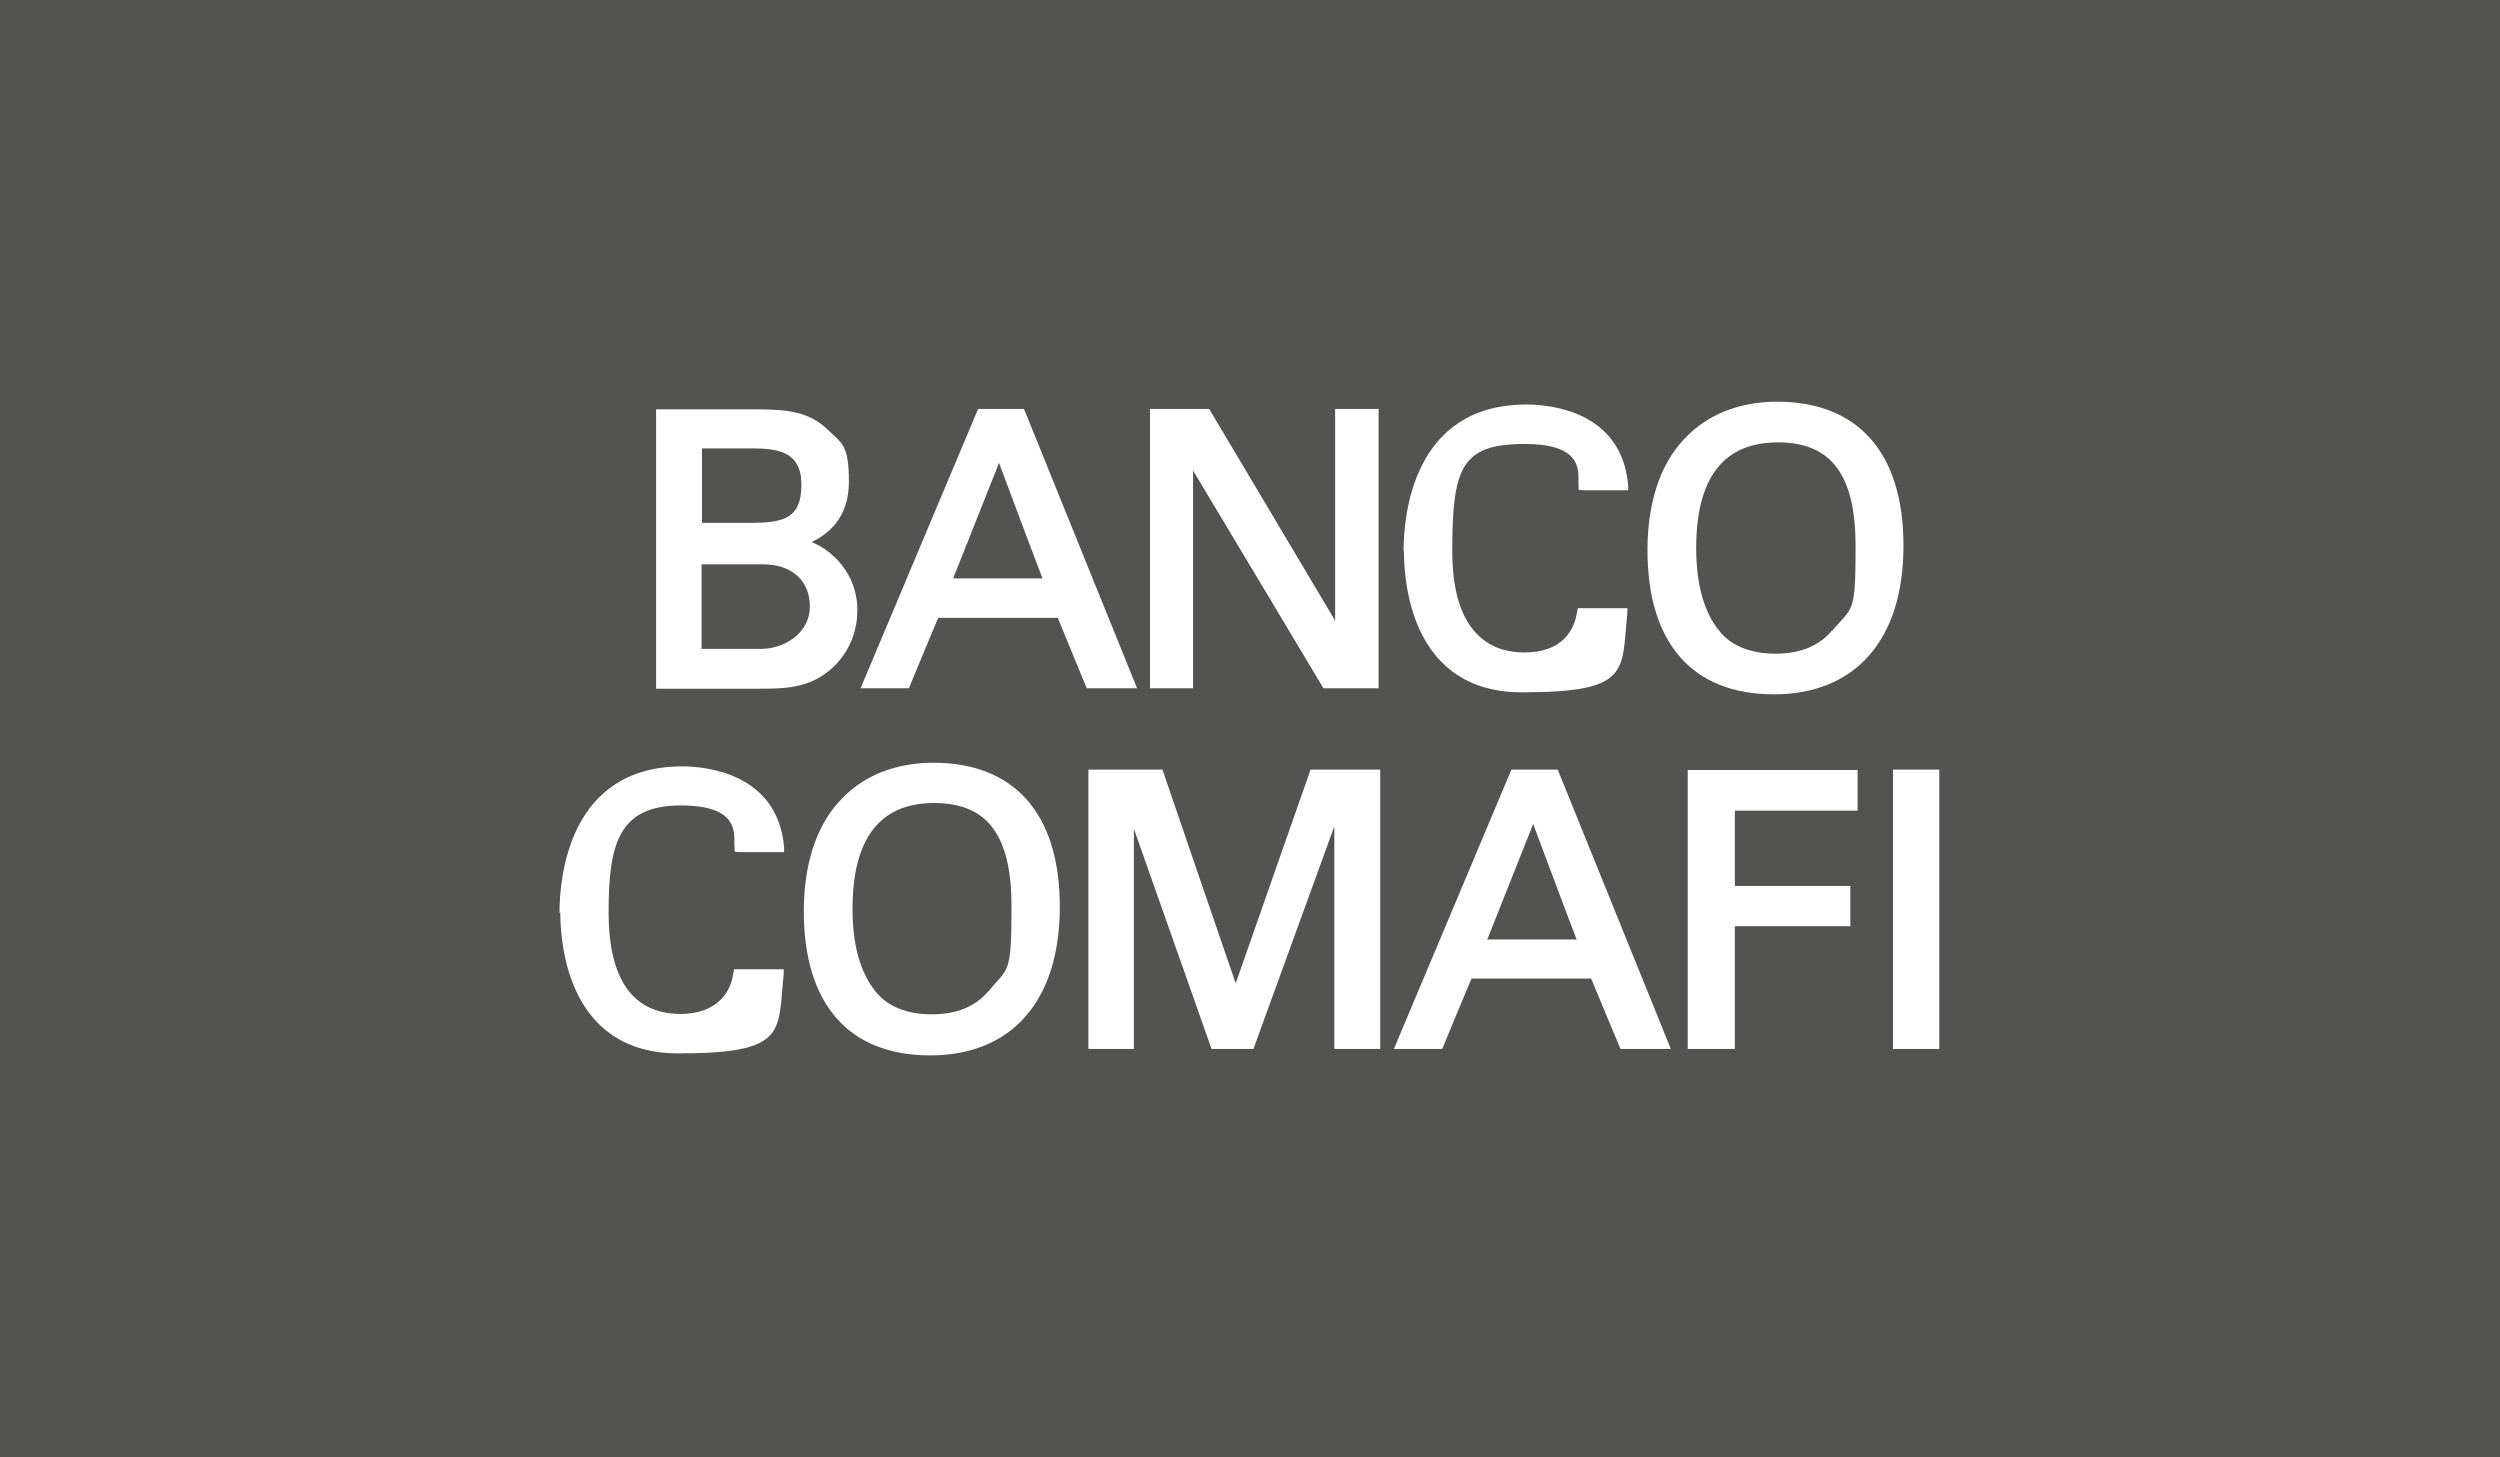
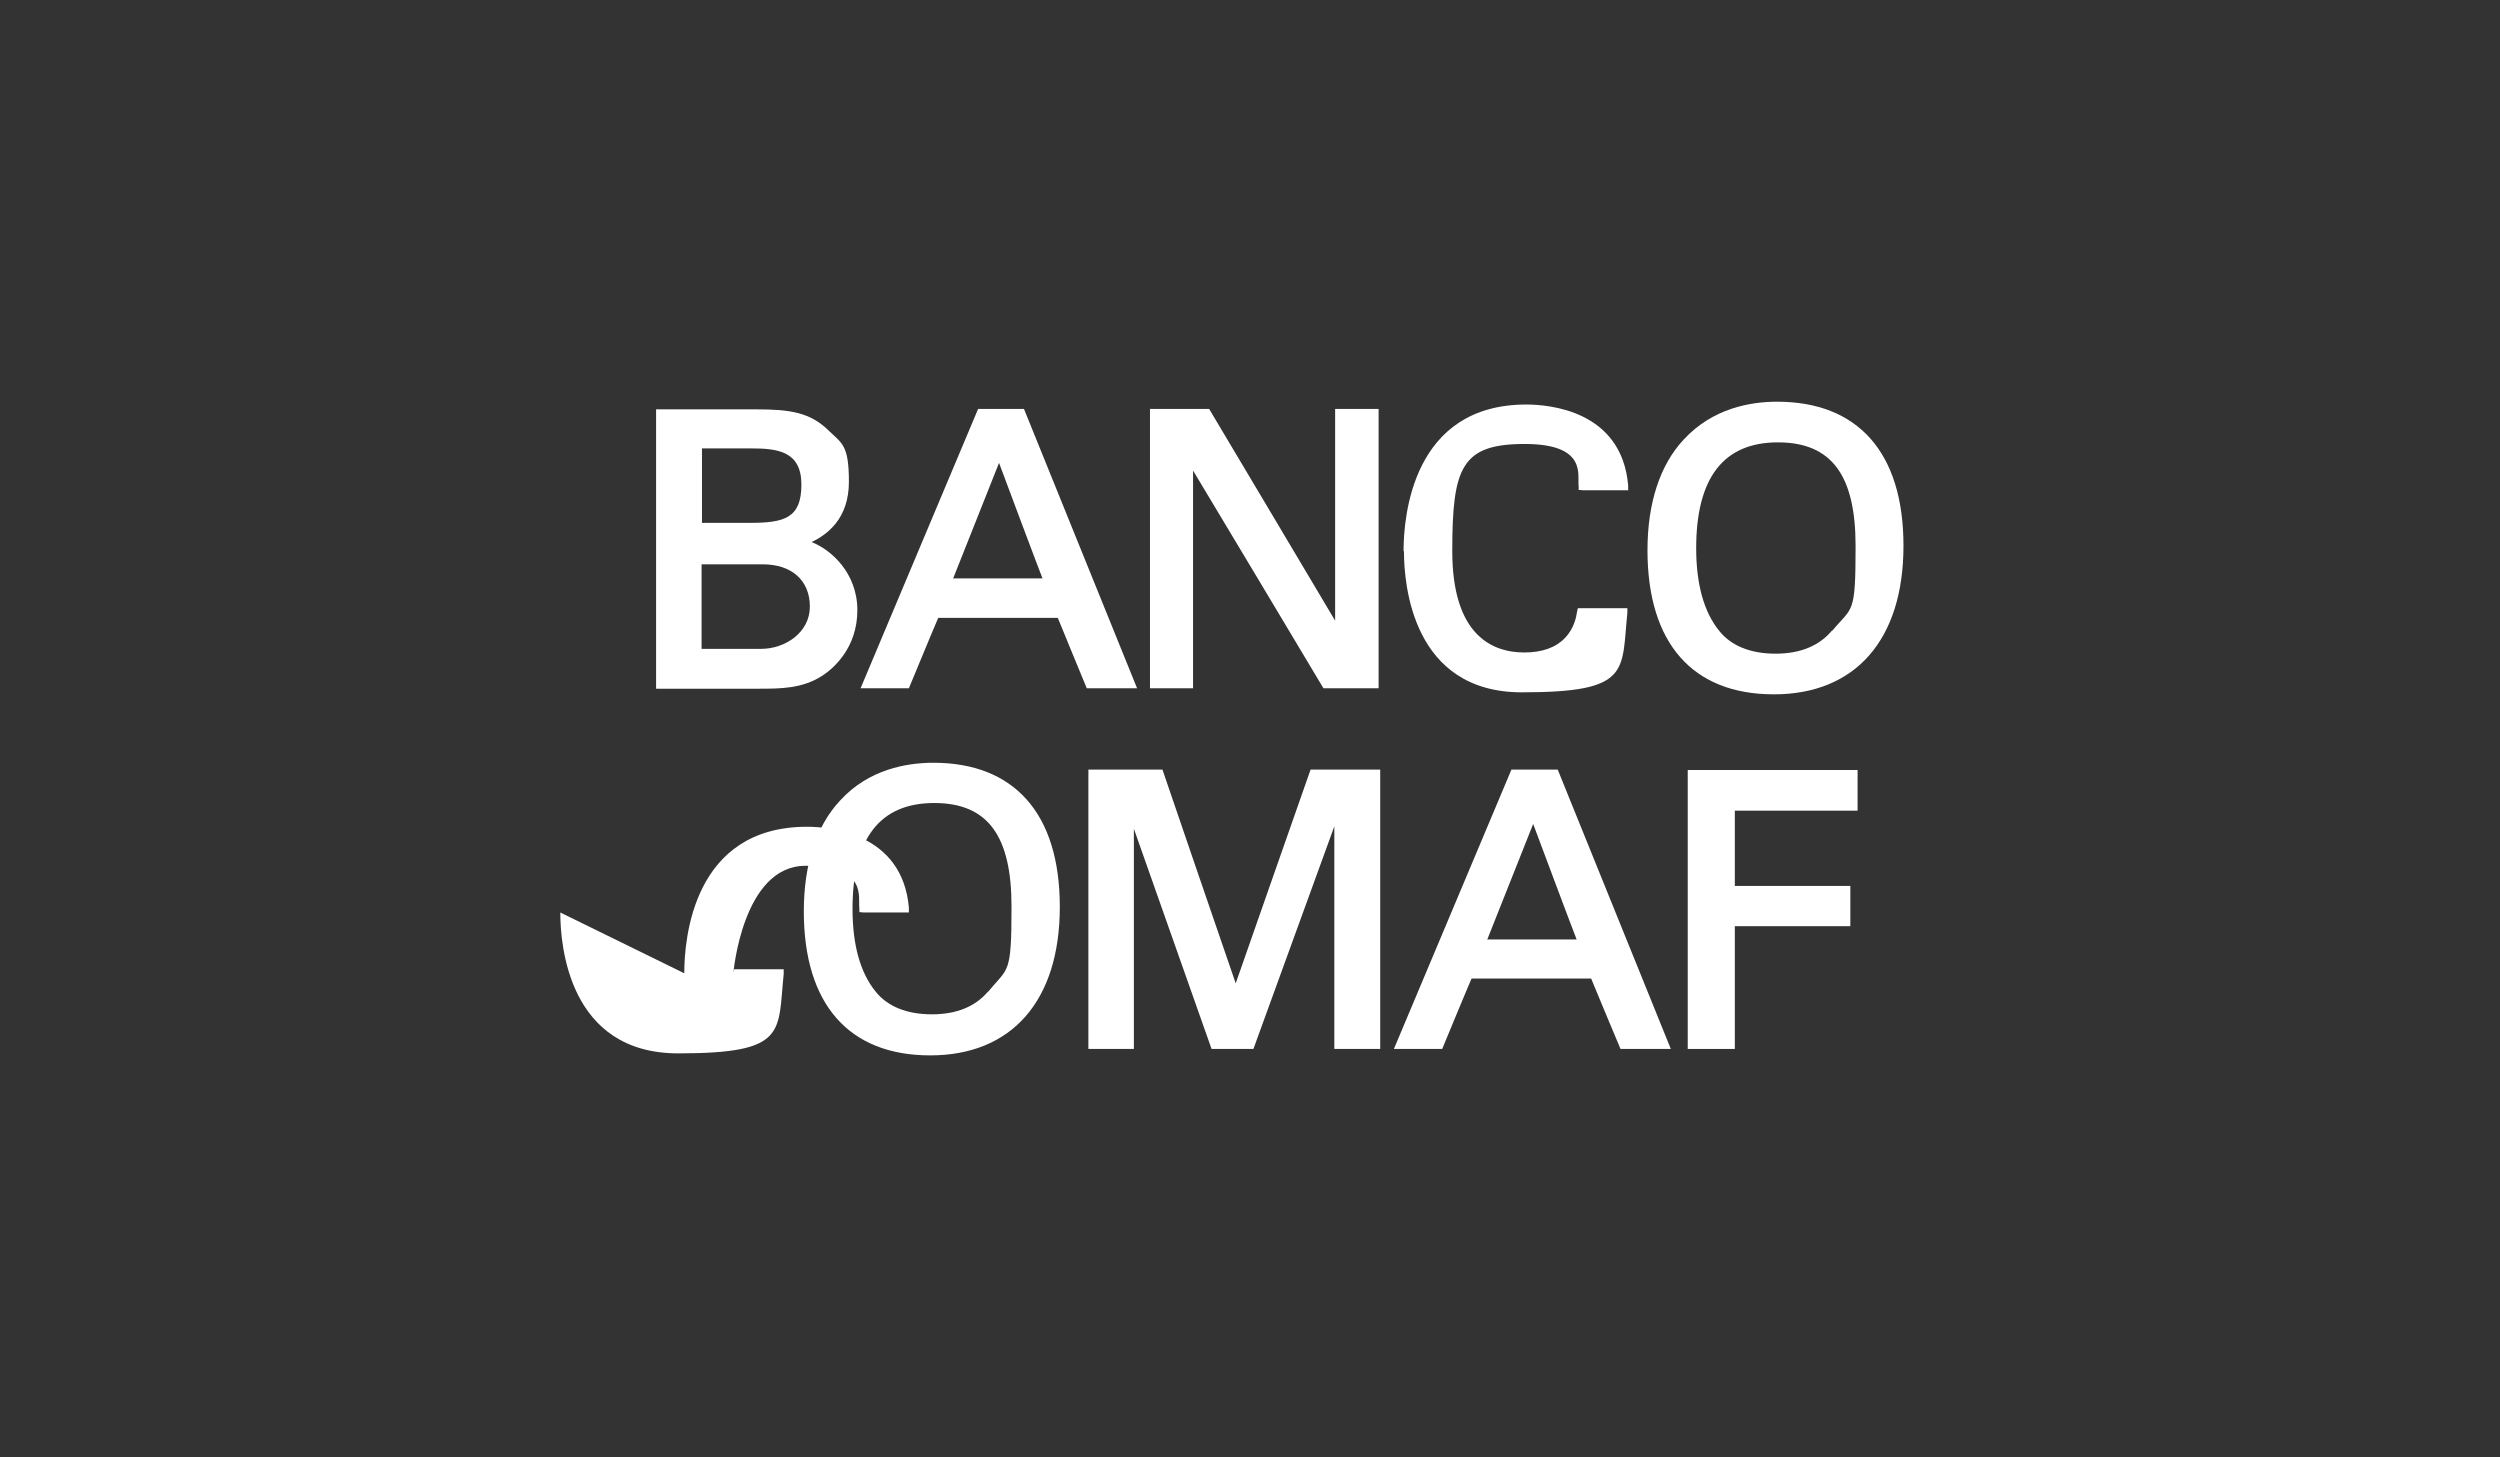
<svg xmlns="http://www.w3.org/2000/svg" id="Capa_1" width="219.1mm" height="127.7mm" version="1.1" viewBox="0 0 621.1 362">
  <rect x="0" y="0" width="621.1" height="362" fill="#333333" stroke="none" />
  <defs>
    <style>
      .st0 {
        fill: #fff;
      }

      .st1 {
        fill: #616160;
        opacity: .7;
      }
    </style>
  </defs>
-   <rect class="st1" x="0" width="621.1" height="362" />
  <g>
    <g>
-       <path class="st0" d="M139.2,226.7c0,8.2,2.1,35,29.3,35s24.7-5.2,26.2-19.7v-1.2c.1,0-12.3,0-12.3,0l-.2.9c-.2,1.3-.7,4.1-3,6.5-2.3,2.4-5.7,3.7-10.1,3.7-11.8,0-17.9-8.5-17.9-25.2s2.3-26.6,17.9-26.6,13,7.9,13.4,10.6v.9c.1,0,1.1.1,1.1.1h11.2v-1.2c-1.6-18.6-19.8-20.1-25.3-20.1-28.3,0-30.5,27.8-30.5,36.4Z" />
+       <path class="st0" d="M139.2,226.7c0,8.2,2.1,35,29.3,35s24.7-5.2,26.2-19.7v-1.2c.1,0-12.3,0-12.3,0l-.2.9s2.3-26.6,17.9-26.6,13,7.9,13.4,10.6v.9c.1,0,1.1.1,1.1.1h11.2v-1.2c-1.6-18.6-19.8-20.1-25.3-20.1-28.3,0-30.5,27.8-30.5,36.4Z" />
      <path class="st0" d="M231.9,189.5c-6.6,0-16.1,1.6-23.2,9.4-5.9,6.3-9,15.8-9,27.5,0,23.1,11.2,35.8,31.4,35.8s32.2-13.5,32.2-36.9-11.5-35.8-31.4-35.8ZM245.5,246.3c-3.2,3.8-7.9,5.7-14,5.7s-11-1.9-14-5.7c-3.8-4.7-5.7-11.6-5.7-20.5,0-17.5,6.8-26.3,20.3-26.3s19.2,8.4,19.2,25.7-.8,15-5.8,21.2Z" />
      <path class="st0" d="M325.6,191.2s-16.7,47.6-18.6,53.1c-1.9-5.4-18.2-53.1-18.2-53.1h-18.4v69.4h11.3v-54.7c3.5,9.9,19.3,54.7,19.3,54.7h10.4s16.6-45.6,20.1-55.3v55.3h11.4v-69.4h-17.3Z" />
      <path class="st0" d="M387,191.2h-11.5l-29.2,69.4h12s6.7-16.2,7.3-17.5h29.7c.5,1.3,7.3,17.5,7.3,17.5h12.5l-28.1-69.4ZM369.5,233.4c1-2.5,9.7-24.4,11.4-28.7,1.6,4.3,9.8,26.2,10.8,28.7h-22.1Z" />
      <path class="st0" d="M419.3,191.2v69.4h11.7v-30.5h28.7v-10h-28.7v-18.7h30.5v-10.1h-42.2Z" />
-       <rect class="st0" x="470.3" y="191.2" width="11.5" height="69.4" />
    </g>
    <g>
      <path class="st0" d="M201.6,134.7c3.9-1.9,9.3-5.8,9.3-15s-1.7-9.5-5.1-12.8c-4.5-4.4-9.5-5.2-17.7-5.2h-25.1v69.4h25.6c5.3,0,10.8,0,15.8-3.3,2.6-1.7,8.6-6.8,8.6-16.2s-6.7-15.1-11.3-16.9ZM174.3,111.4h12.3c6.6,0,12.5.7,12.5,9s-4.2,9.5-12.8,9.5h-11.9v-18.5ZM189.1,161.2h-14.8v-21h15.2c7.2,0,11.7,4,11.7,10.5s-6.2,10.5-12.1,10.5Z" />
      <path class="st0" d="M254.4,101.6h-11.4l-29.2,69.4h12s6.7-16.2,7.3-17.5h29.7c.5,1.3,7.2,17.5,7.2,17.5h12.5l-28.1-69.4ZM236.8,143.7c1-2.5,9.7-24.4,11.4-28.7,1.6,4.3,9.8,26.2,10.8,28.7h-22.2Z" />
      <path class="st0" d="M331.7,101.6v52.6c-3.6-6.1-31.3-52.6-31.3-52.6h-14.7v69.4h10.7v-54.1c3.7,6.1,32.4,54.1,32.4,54.1h13.7v-69.4h-10.8Z" />
      <path class="st0" d="M348.8,137c0,8.2,2.1,35,29.3,35s24.7-5.2,26.2-19.7v-1.2c.1,0-12.3,0-12.3,0l-.2.9c-.2,1.3-.7,4.1-3,6.5-2.3,2.4-5.7,3.6-10.1,3.6-8.1,0-17.9-4.4-17.9-25.2s2.3-26.6,18-26.6,13,7.9,13.4,10.5v.9c.1,0,1.1.1,1.1.1h11.2v-1.2c-1.6-18.7-19.8-20.1-25.3-20.1-28.3,0-30.5,27.8-30.5,36.4Z" />
      <path class="st0" d="M441.5,99.8c-6.6,0-16,1.6-23.2,9.4-5.9,6.3-9,15.8-9,27.5,0,23.1,11.2,35.8,31.4,35.8s32.2-13.5,32.2-36.9-11.5-35.8-31.4-35.8ZM455.1,156.7c-3.2,3.8-7.9,5.7-14,5.7s-11-1.9-14-5.7h0c-3.8-4.7-5.7-11.6-5.7-20.5,0-17.5,6.8-26.3,20.3-26.3s19.3,8.4,19.3,25.7-.7,15-5.8,21.1Z" />
    </g>
  </g>
</svg>